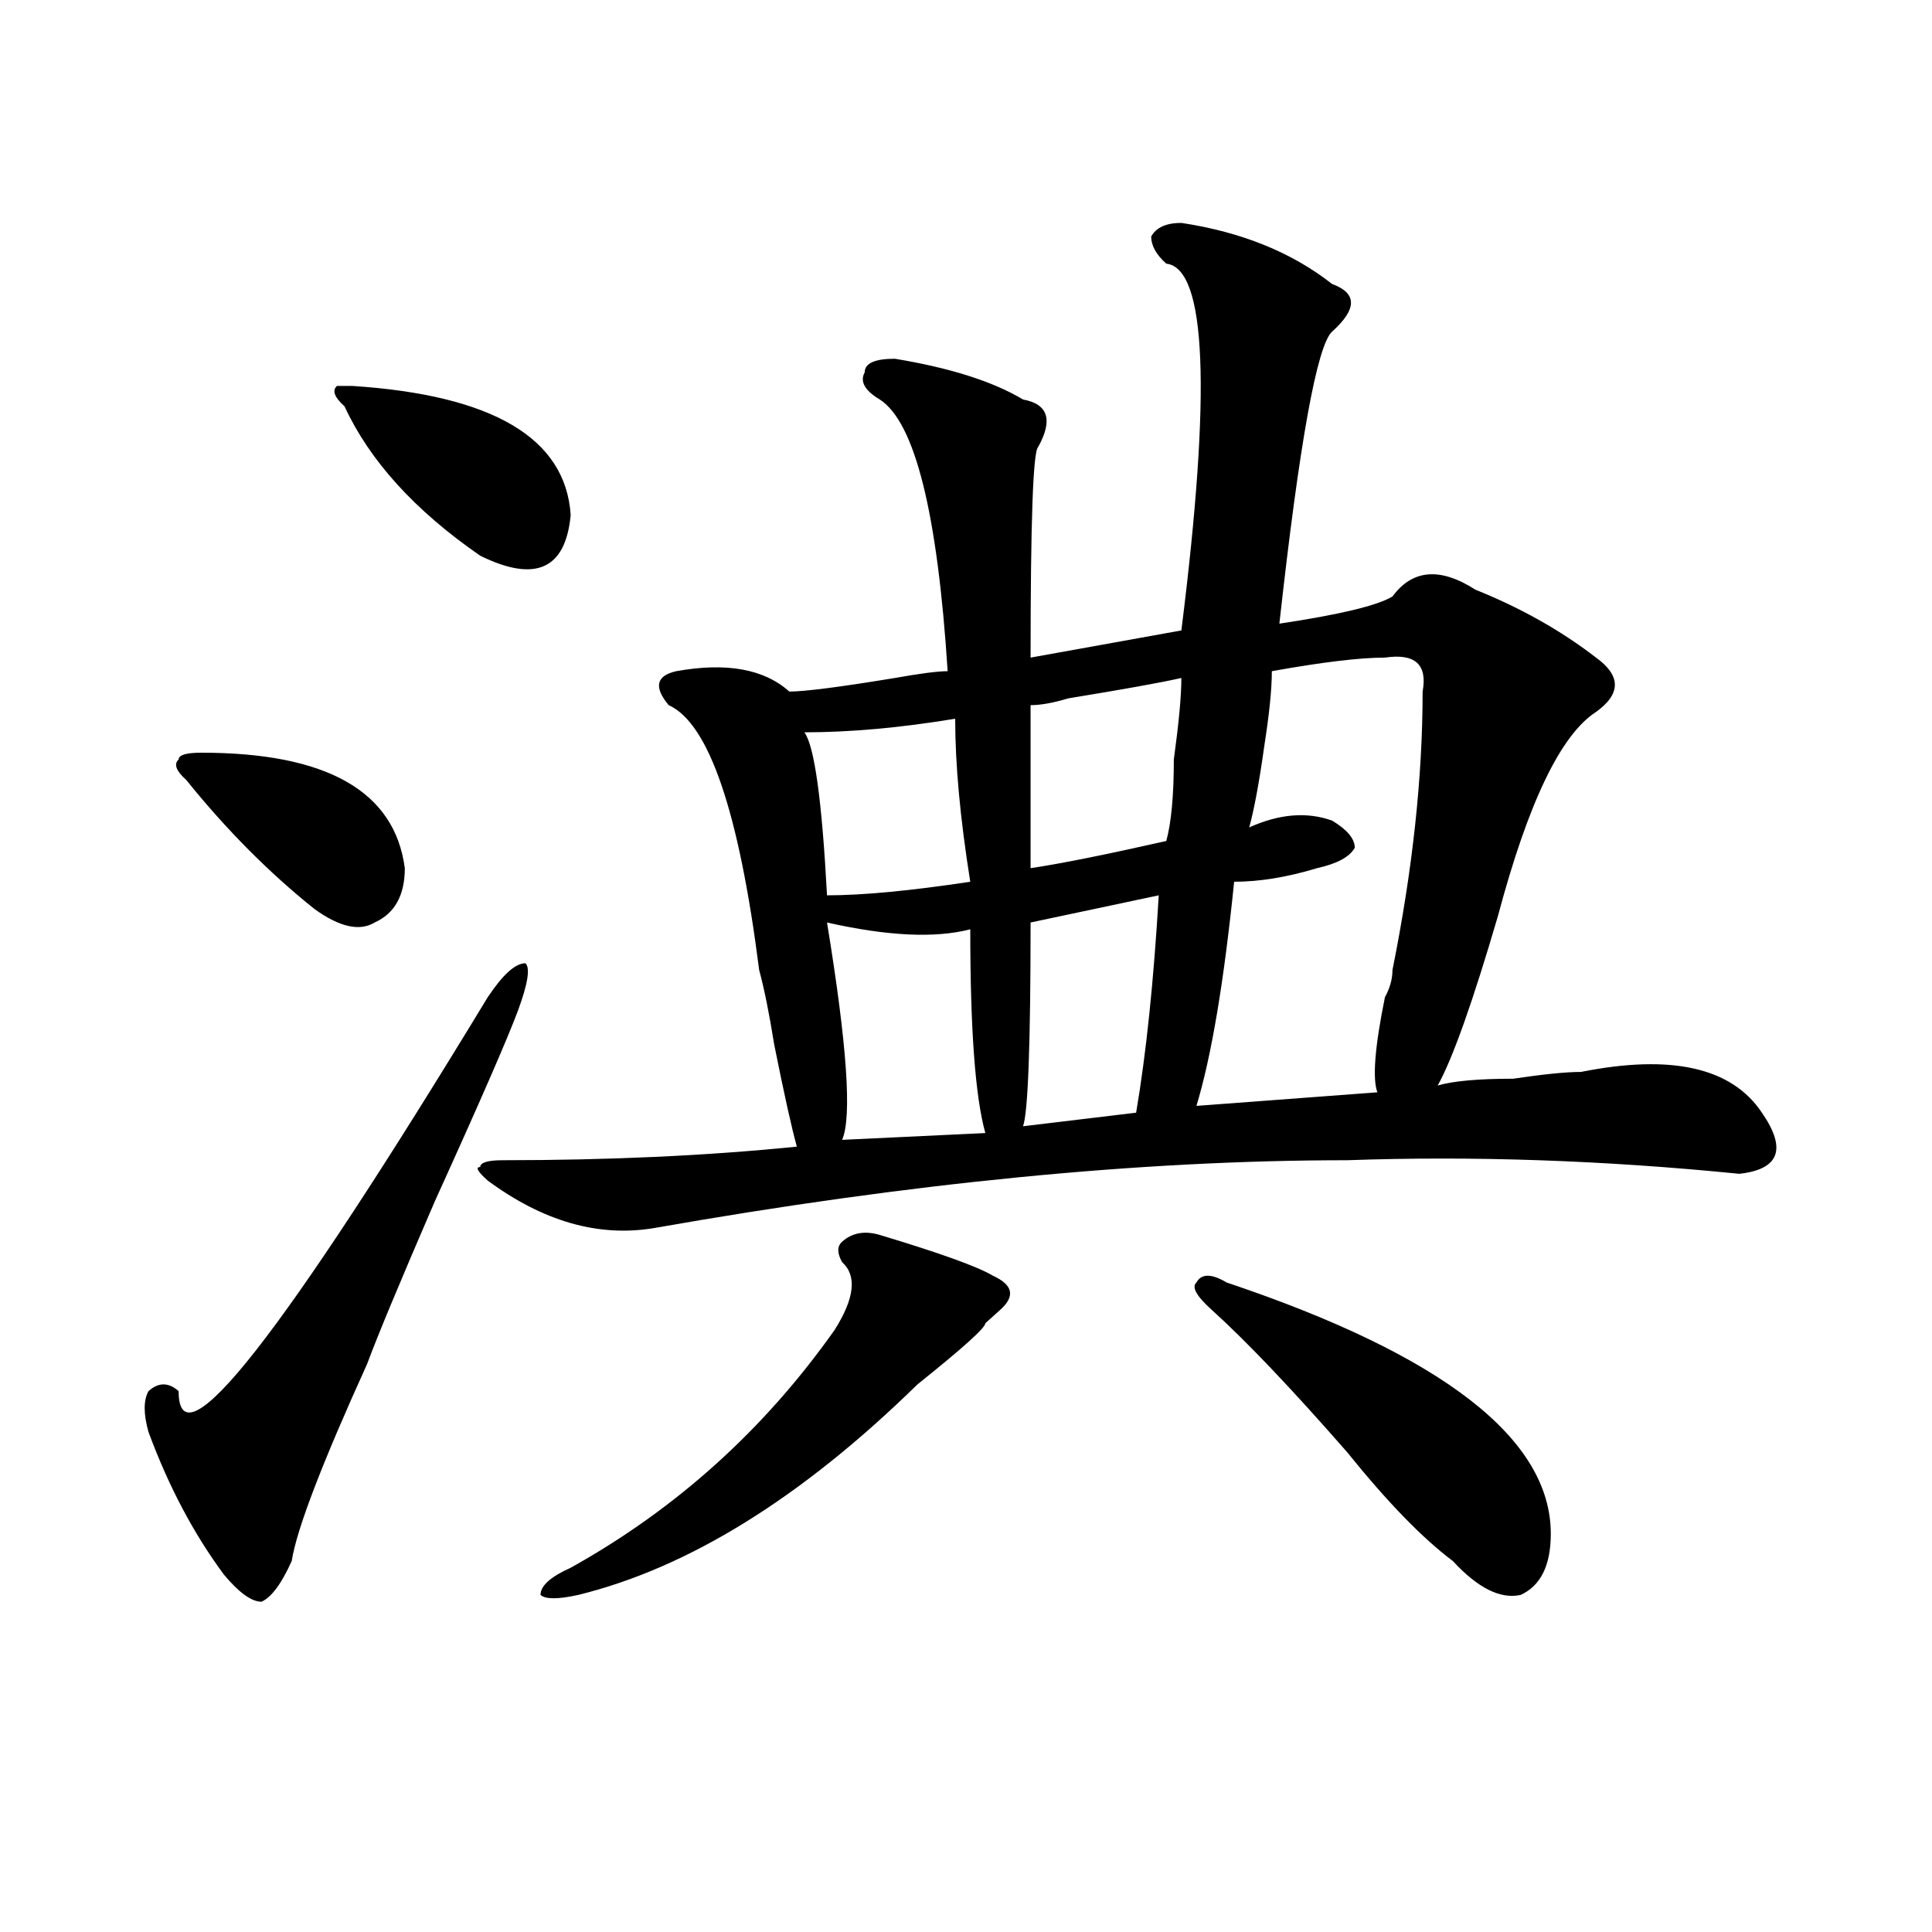
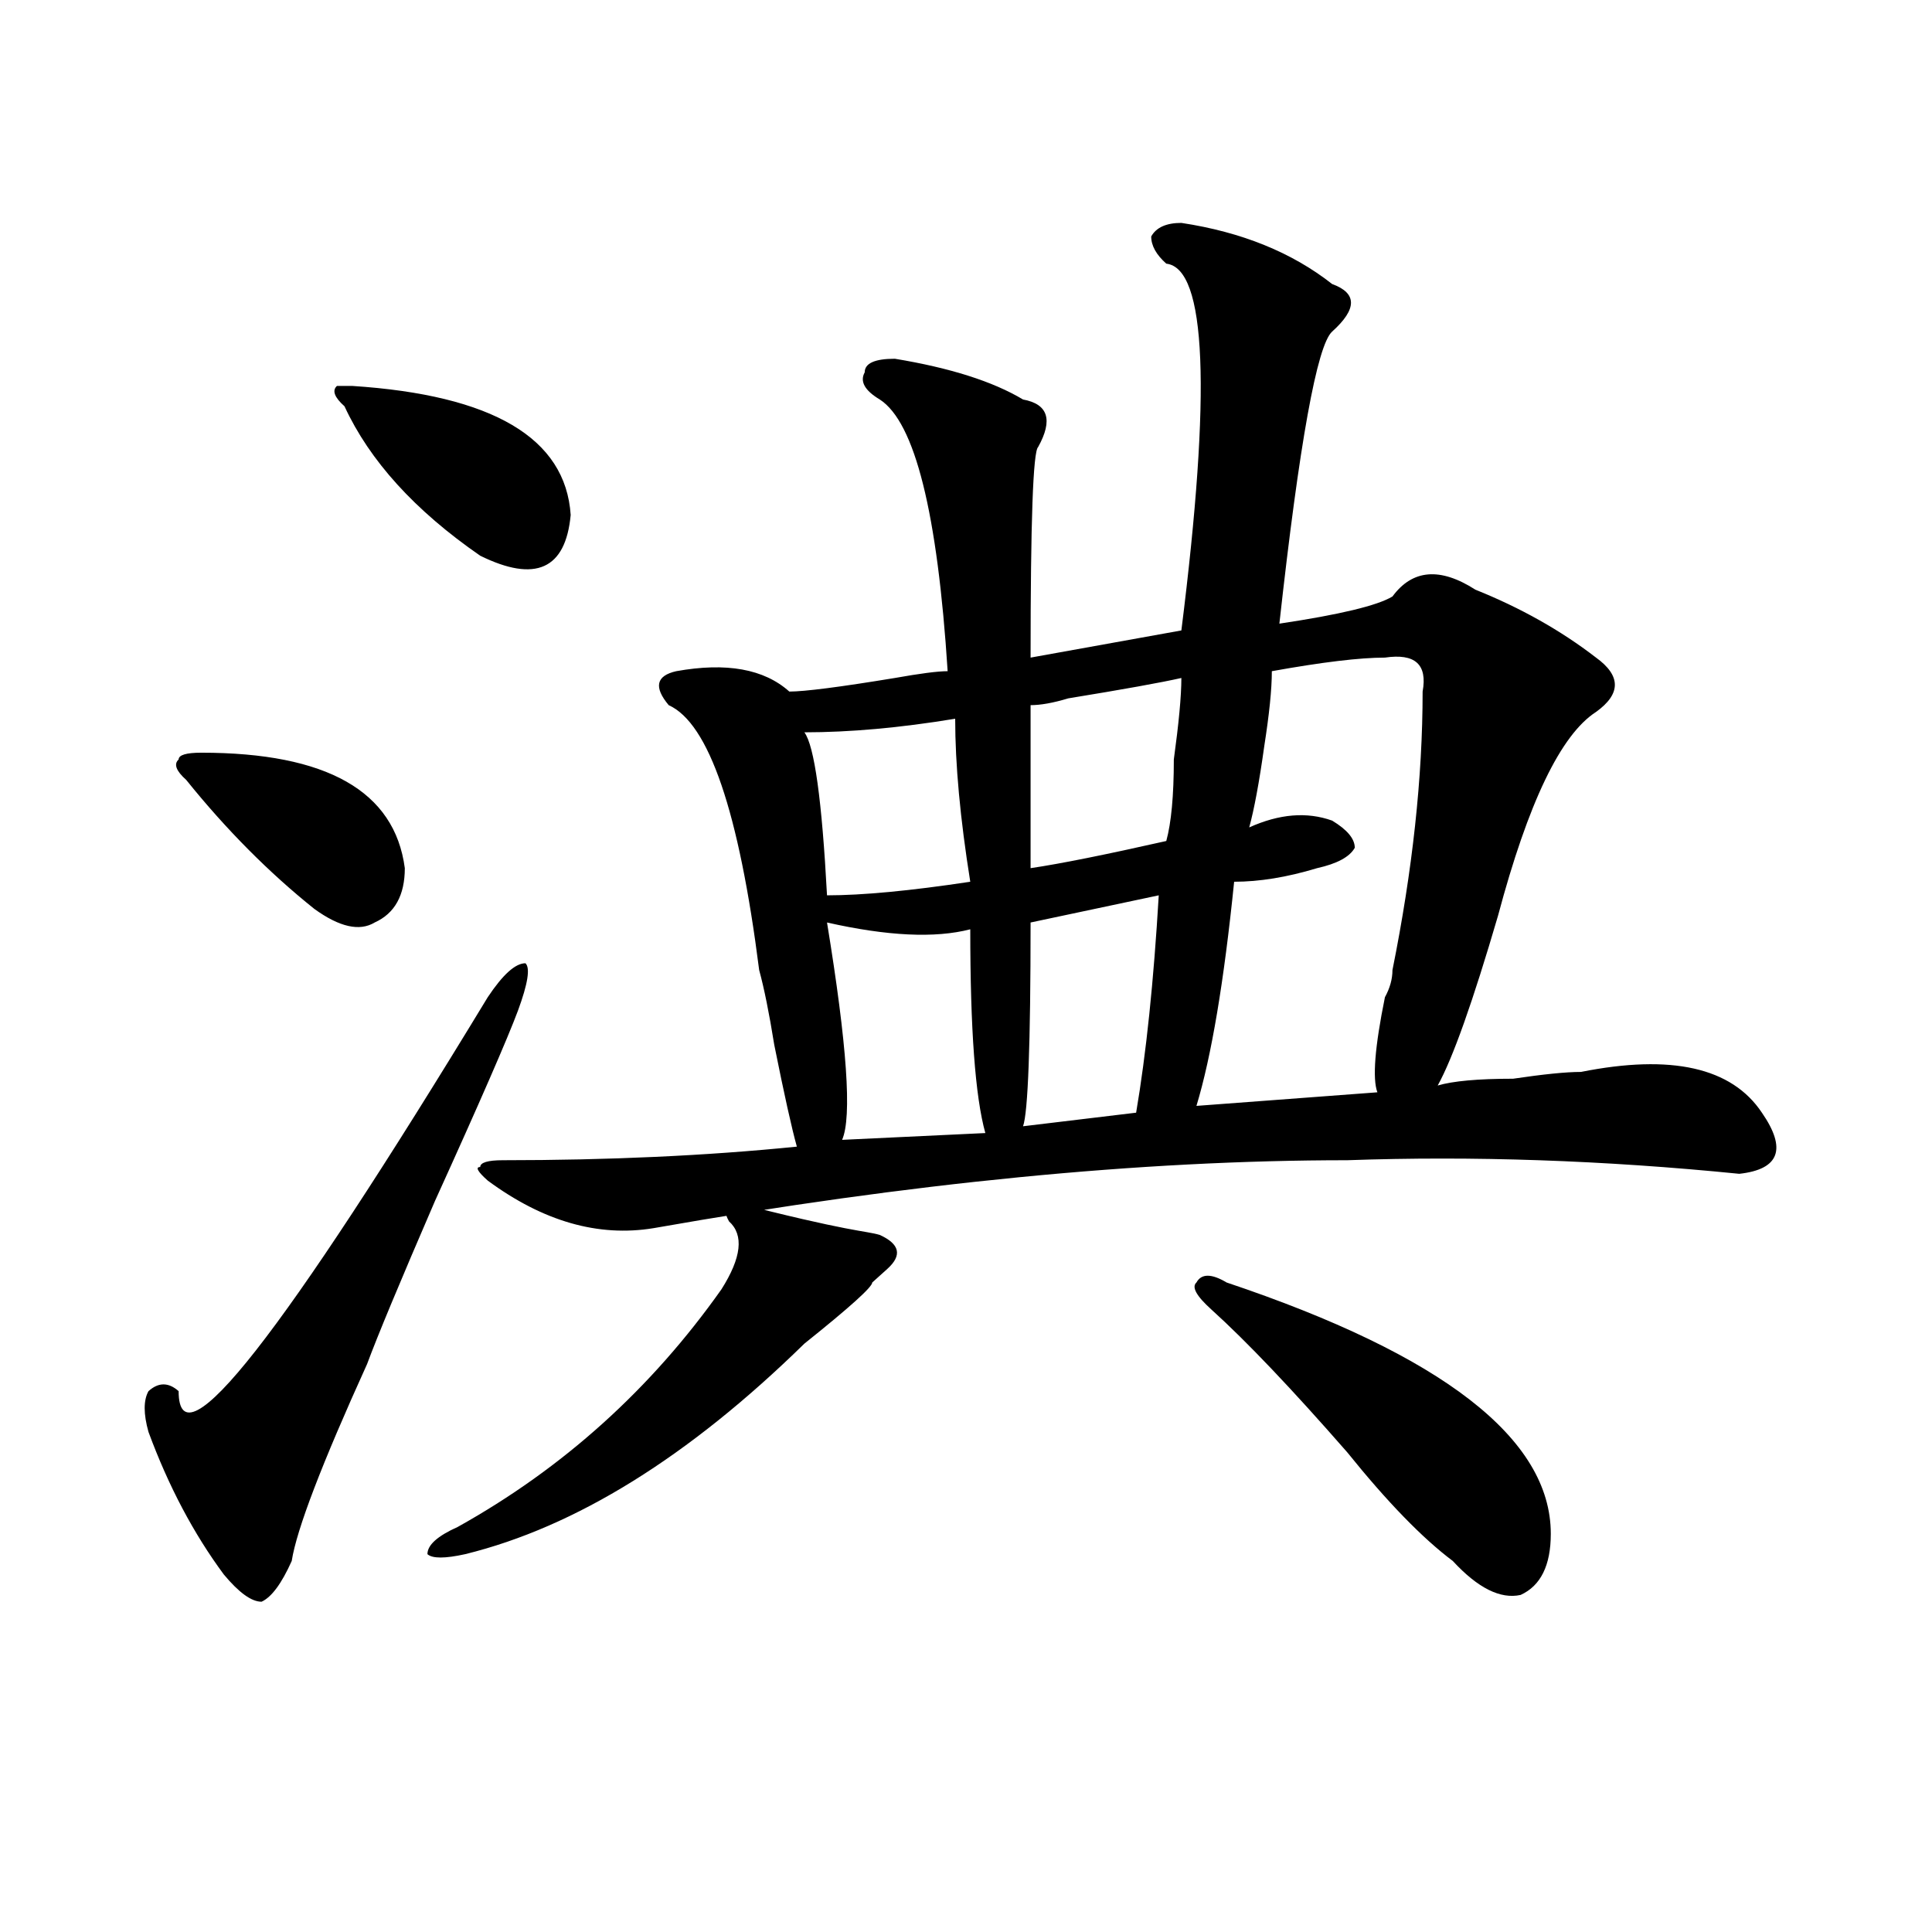
<svg xmlns="http://www.w3.org/2000/svg" version="1.1" id="图层_1" x="0px" y="0px" width="1000px" height="1000px" viewBox="0 0 1000 1000" enable-background="new 0 0 1000 1000" xml:space="preserve">
-   <path d="M268.066,523.188c-5.244,14.063-19.512,46.912-42.926,98.438c-18.231,42.188-29.938,70.313-35.121,84.375  c-23.414,51.581-36.463,85.584-39.023,101.953c-5.244,11.7-10.427,18.731-15.609,21.094c-5.244,0-11.707-4.725-19.512-14.063  c-15.609-21.094-28.658-45.703-39.023-73.828c-2.622-9.338-2.622-16.369,0-21.094c5.183-4.669,10.365-4.669,15.609,0  c0,39.881,53.291-28.125,159.996-203.906c7.805-11.7,14.268-17.578,19.512-17.578C274.529,500.94,273.249,509.125,268.066,523.188z   M104.168,389.594c64.998,0,100.119,19.94,105.363,59.766c0,14.063-5.244,23.456-15.609,28.125  c-7.805,4.725-18.231,2.362-31.219-7.031c-23.414-18.731-45.548-40.979-66.34-66.797c-5.244-4.669-6.524-8.185-3.902-10.547  C92.461,390.803,96.363,389.594,104.168,389.594z M182.215,199.75c72.803,4.724,110.546,26.972,113.168,66.797  c-2.622,28.125-18.231,35.156-46.828,21.094c-33.841-23.401-57.255-49.219-70.242-77.344c-5.244-4.669-6.524-8.185-3.902-10.547  H182.215z M689.52,147.016c12.987,4.724,12.987,12.909,0,24.609c-7.805,7.031-16.951,57.458-27.316,151.172  c31.219-4.669,50.73-9.338,58.535-14.063c10.365-14.063,24.694-15.216,42.926-3.516c23.414,9.394,44.206,21.094,62.438,35.156  c12.987,9.394,12.987,18.787,0,28.125c-18.231,11.756-35.121,46.912-50.73,105.469c-13.049,44.55-23.414,73.828-31.219,87.891  c7.805-2.307,20.792-3.516,39.023-3.516c15.609-2.307,27.316-3.516,35.121-3.516c46.828-9.338,78.047-2.307,93.656,21.094  c12.987,18.787,9.085,29.334-11.707,31.641c-70.242-7.031-137.924-9.338-202.922-7.031c-106.705,0-226.336,11.756-359.016,35.156  c-28.658,4.725-57.255-3.516-85.852-24.609c-5.244-4.669-6.524-7.031-3.902-7.031c0-2.307,3.902-3.516,11.707-3.516  c54.633,0,105.363-2.307,152.191-7.031c-2.622-9.338-6.524-26.916-11.707-52.734c-2.622-16.369-5.244-29.278-7.805-38.672  c-10.427-82.013-26.036-127.716-46.828-137.109c-7.805-9.338-6.524-15.216,3.902-17.578c25.975-4.669,45.486-1.153,58.535,10.547  c7.805,0,25.975-2.307,54.633-7.031c12.987-2.307,22.072-3.516,27.316-3.516c-5.244-82.013-16.951-128.87-35.121-140.625  c-7.805-4.669-10.427-9.339-7.805-14.063c0-4.669,5.183-7.031,15.609-7.031c28.597,4.724,50.73,11.755,66.34,21.094  c12.987,2.362,15.609,10.547,7.805,24.609c-2.622,2.362-3.902,38.672-3.902,108.984l78.047-14.063  c15.609-124.2,12.987-187.481-7.805-189.844c-5.244-4.669-7.805-9.339-7.805-14.063c2.561-4.669,7.805-7.031,15.609-7.031  C642.691,120.099,668.666,130.646,689.52,147.016z M455.379,639.203c31.219,9.394,50.73,16.425,58.535,21.094  c10.365,4.725,11.707,10.547,3.902,17.578c-2.622,2.362-5.244,4.725-7.805,7.031c0,2.362-11.707,12.909-35.121,31.641  c-59.877,58.612-118.412,94.922-175.605,108.984c-10.427,2.307-16.951,2.307-19.512,0c0-4.725,5.183-9.394,15.609-14.063  c54.633-30.432,100.119-71.466,136.582-123.047c10.365-16.369,11.707-28.125,3.902-35.156c-2.622-4.669-2.622-8.185,0-10.547  C441.05,638.05,447.574,636.896,455.379,639.203z M494.402,372.016c-28.658,4.725-54.633,7.031-78.047,7.031  c5.183,7.031,9.085,35.156,11.707,84.375c18.17,0,42.926-2.307,74.145-7.031C496.963,423.597,494.402,395.472,494.402,372.016z   M428.063,477.484c10.365,63.281,12.987,100.8,7.805,112.5l74.145-3.516c-5.244-18.731-7.805-53.888-7.805-105.469  C483.976,485.725,459.281,484.516,428.063,477.484z M599.766,463.422l-66.34,14.063c0,63.281-1.342,98.438-3.902,105.469  l58.535-7.031C593.241,545.49,597.144,507.972,599.766,463.422z M611.473,350.922c-10.427,2.362-29.938,5.878-58.535,10.547  c-7.805,2.362-14.329,3.516-19.512,3.516c0,23.456,0,51.581,0,84.375c15.609-2.307,39.023-7.031,70.242-14.063  c2.561-9.338,3.902-23.4,3.902-42.188C610.131,374.378,611.473,360.315,611.473,350.922z M634.887,663.813  c111.826,37.519,167.801,80.859,167.801,130.078c0,16.369-5.244,26.916-15.609,31.641c-10.427,2.307-22.134-3.516-35.121-17.578  c-15.609-11.7-33.841-30.432-54.633-56.25c-28.658-32.794-52.072-57.403-70.242-73.828c-7.805-7.031-10.427-11.7-7.805-14.063  C621.838,659.144,627.082,659.144,634.887,663.813z M716.836,340.375c-13.049,0-32.561,2.362-58.535,7.031  c0,9.394-1.342,22.303-3.902,38.672c-2.622,18.787-5.244,32.85-7.805,42.188c15.609-7.031,29.877-8.185,42.926-3.516  c7.805,4.725,11.707,9.394,11.707,14.063c-2.622,4.725-9.146,8.24-19.512,10.547c-15.609,4.725-29.938,7.031-42.926,7.031  c-5.244,51.581-11.707,90.253-19.512,116.016l93.656-7.031c-2.622-7.031-1.342-23.4,3.902-49.219  c2.561-4.669,3.902-9.338,3.902-14.063c10.365-51.525,15.609-99.591,15.609-144.141  C738.908,343.891,732.445,338.068,716.836,340.375z" />
+   <path d="M268.066,523.188c-5.244,14.063-19.512,46.912-42.926,98.438c-18.231,42.188-29.938,70.313-35.121,84.375  c-23.414,51.581-36.463,85.584-39.023,101.953c-5.244,11.7-10.427,18.731-15.609,21.094c-5.244,0-11.707-4.725-19.512-14.063  c-15.609-21.094-28.658-45.703-39.023-73.828c-2.622-9.338-2.622-16.369,0-21.094c5.183-4.669,10.365-4.669,15.609,0  c0,39.881,53.291-28.125,159.996-203.906c7.805-11.7,14.268-17.578,19.512-17.578C274.529,500.94,273.249,509.125,268.066,523.188z   M104.168,389.594c64.998,0,100.119,19.94,105.363,59.766c0,14.063-5.244,23.456-15.609,28.125  c-7.805,4.725-18.231,2.362-31.219-7.031c-23.414-18.731-45.548-40.979-66.34-66.797c-5.244-4.669-6.524-8.185-3.902-10.547  C92.461,390.803,96.363,389.594,104.168,389.594z M182.215,199.75c72.803,4.724,110.546,26.972,113.168,66.797  c-2.622,28.125-18.231,35.156-46.828,21.094c-33.841-23.401-57.255-49.219-70.242-77.344c-5.244-4.669-6.524-8.185-3.902-10.547  H182.215z M689.52,147.016c12.987,4.724,12.987,12.909,0,24.609c-7.805,7.031-16.951,57.458-27.316,151.172  c31.219-4.669,50.73-9.338,58.535-14.063c10.365-14.063,24.694-15.216,42.926-3.516c23.414,9.394,44.206,21.094,62.438,35.156  c12.987,9.394,12.987,18.787,0,28.125c-18.231,11.756-35.121,46.912-50.73,105.469c-13.049,44.55-23.414,73.828-31.219,87.891  c7.805-2.307,20.792-3.516,39.023-3.516c15.609-2.307,27.316-3.516,35.121-3.516c46.828-9.338,78.047-2.307,93.656,21.094  c12.987,18.787,9.085,29.334-11.707,31.641c-70.242-7.031-137.924-9.338-202.922-7.031c-106.705,0-226.336,11.756-359.016,35.156  c-28.658,4.725-57.255-3.516-85.852-24.609c-5.244-4.669-6.524-7.031-3.902-7.031c0-2.307,3.902-3.516,11.707-3.516  c54.633,0,105.363-2.307,152.191-7.031c-2.622-9.338-6.524-26.916-11.707-52.734c-2.622-16.369-5.244-29.278-7.805-38.672  c-10.427-82.013-26.036-127.716-46.828-137.109c-7.805-9.338-6.524-15.216,3.902-17.578c25.975-4.669,45.486-1.153,58.535,10.547  c7.805,0,25.975-2.307,54.633-7.031c12.987-2.307,22.072-3.516,27.316-3.516c-5.244-82.013-16.951-128.87-35.121-140.625  c-7.805-4.669-10.427-9.339-7.805-14.063c0-4.669,5.183-7.031,15.609-7.031c28.597,4.724,50.73,11.755,66.34,21.094  c12.987,2.362,15.609,10.547,7.805,24.609c-2.622,2.362-3.902,38.672-3.902,108.984l78.047-14.063  c15.609-124.2,12.987-187.481-7.805-189.844c-5.244-4.669-7.805-9.339-7.805-14.063c2.561-4.669,7.805-7.031,15.609-7.031  C642.691,120.099,668.666,130.646,689.52,147.016z M455.379,639.203c10.365,4.725,11.707,10.547,3.902,17.578c-2.622,2.362-5.244,4.725-7.805,7.031c0,2.362-11.707,12.909-35.121,31.641  c-59.877,58.612-118.412,94.922-175.605,108.984c-10.427,2.307-16.951,2.307-19.512,0c0-4.725,5.183-9.394,15.609-14.063  c54.633-30.432,100.119-71.466,136.582-123.047c10.365-16.369,11.707-28.125,3.902-35.156c-2.622-4.669-2.622-8.185,0-10.547  C441.05,638.05,447.574,636.896,455.379,639.203z M494.402,372.016c-28.658,4.725-54.633,7.031-78.047,7.031  c5.183,7.031,9.085,35.156,11.707,84.375c18.17,0,42.926-2.307,74.145-7.031C496.963,423.597,494.402,395.472,494.402,372.016z   M428.063,477.484c10.365,63.281,12.987,100.8,7.805,112.5l74.145-3.516c-5.244-18.731-7.805-53.888-7.805-105.469  C483.976,485.725,459.281,484.516,428.063,477.484z M599.766,463.422l-66.34,14.063c0,63.281-1.342,98.438-3.902,105.469  l58.535-7.031C593.241,545.49,597.144,507.972,599.766,463.422z M611.473,350.922c-10.427,2.362-29.938,5.878-58.535,10.547  c-7.805,2.362-14.329,3.516-19.512,3.516c0,23.456,0,51.581,0,84.375c15.609-2.307,39.023-7.031,70.242-14.063  c2.561-9.338,3.902-23.4,3.902-42.188C610.131,374.378,611.473,360.315,611.473,350.922z M634.887,663.813  c111.826,37.519,167.801,80.859,167.801,130.078c0,16.369-5.244,26.916-15.609,31.641c-10.427,2.307-22.134-3.516-35.121-17.578  c-15.609-11.7-33.841-30.432-54.633-56.25c-28.658-32.794-52.072-57.403-70.242-73.828c-7.805-7.031-10.427-11.7-7.805-14.063  C621.838,659.144,627.082,659.144,634.887,663.813z M716.836,340.375c-13.049,0-32.561,2.362-58.535,7.031  c0,9.394-1.342,22.303-3.902,38.672c-2.622,18.787-5.244,32.85-7.805,42.188c15.609-7.031,29.877-8.185,42.926-3.516  c7.805,4.725,11.707,9.394,11.707,14.063c-2.622,4.725-9.146,8.24-19.512,10.547c-15.609,4.725-29.938,7.031-42.926,7.031  c-5.244,51.581-11.707,90.253-19.512,116.016l93.656-7.031c-2.622-7.031-1.342-23.4,3.902-49.219  c2.561-4.669,3.902-9.338,3.902-14.063c10.365-51.525,15.609-99.591,15.609-144.141  C738.908,343.891,732.445,338.068,716.836,340.375z" />
</svg>